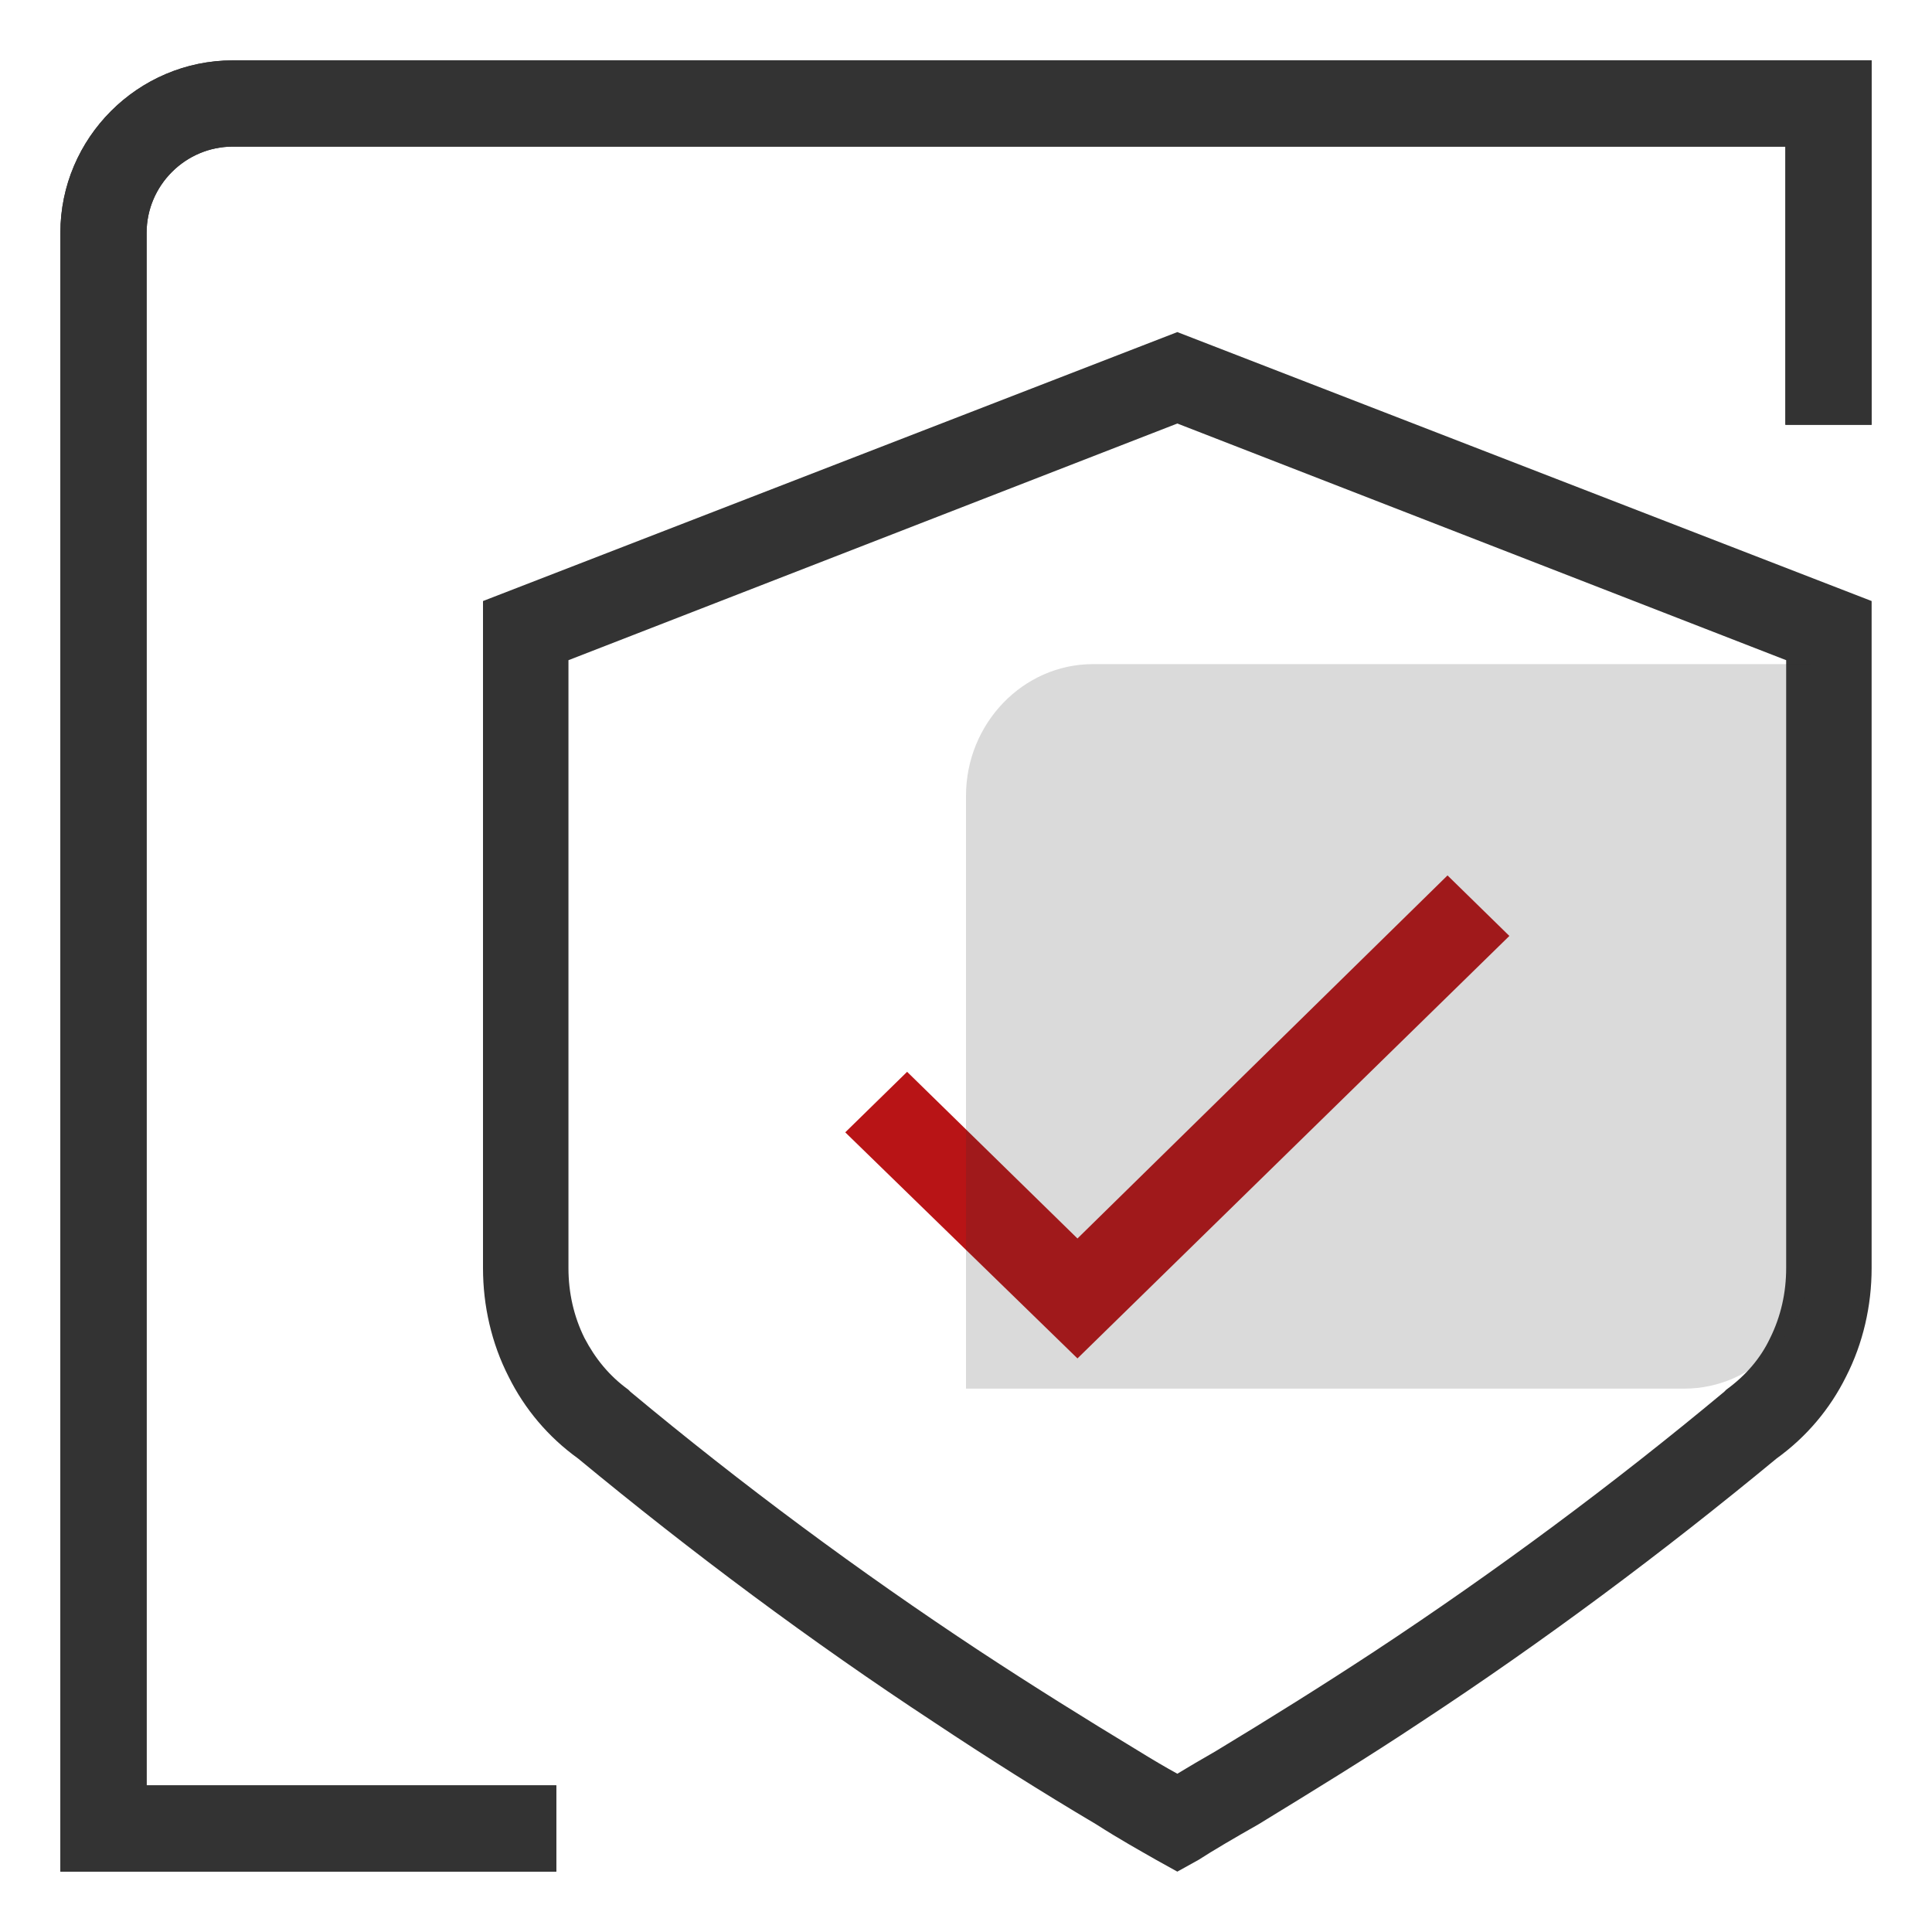
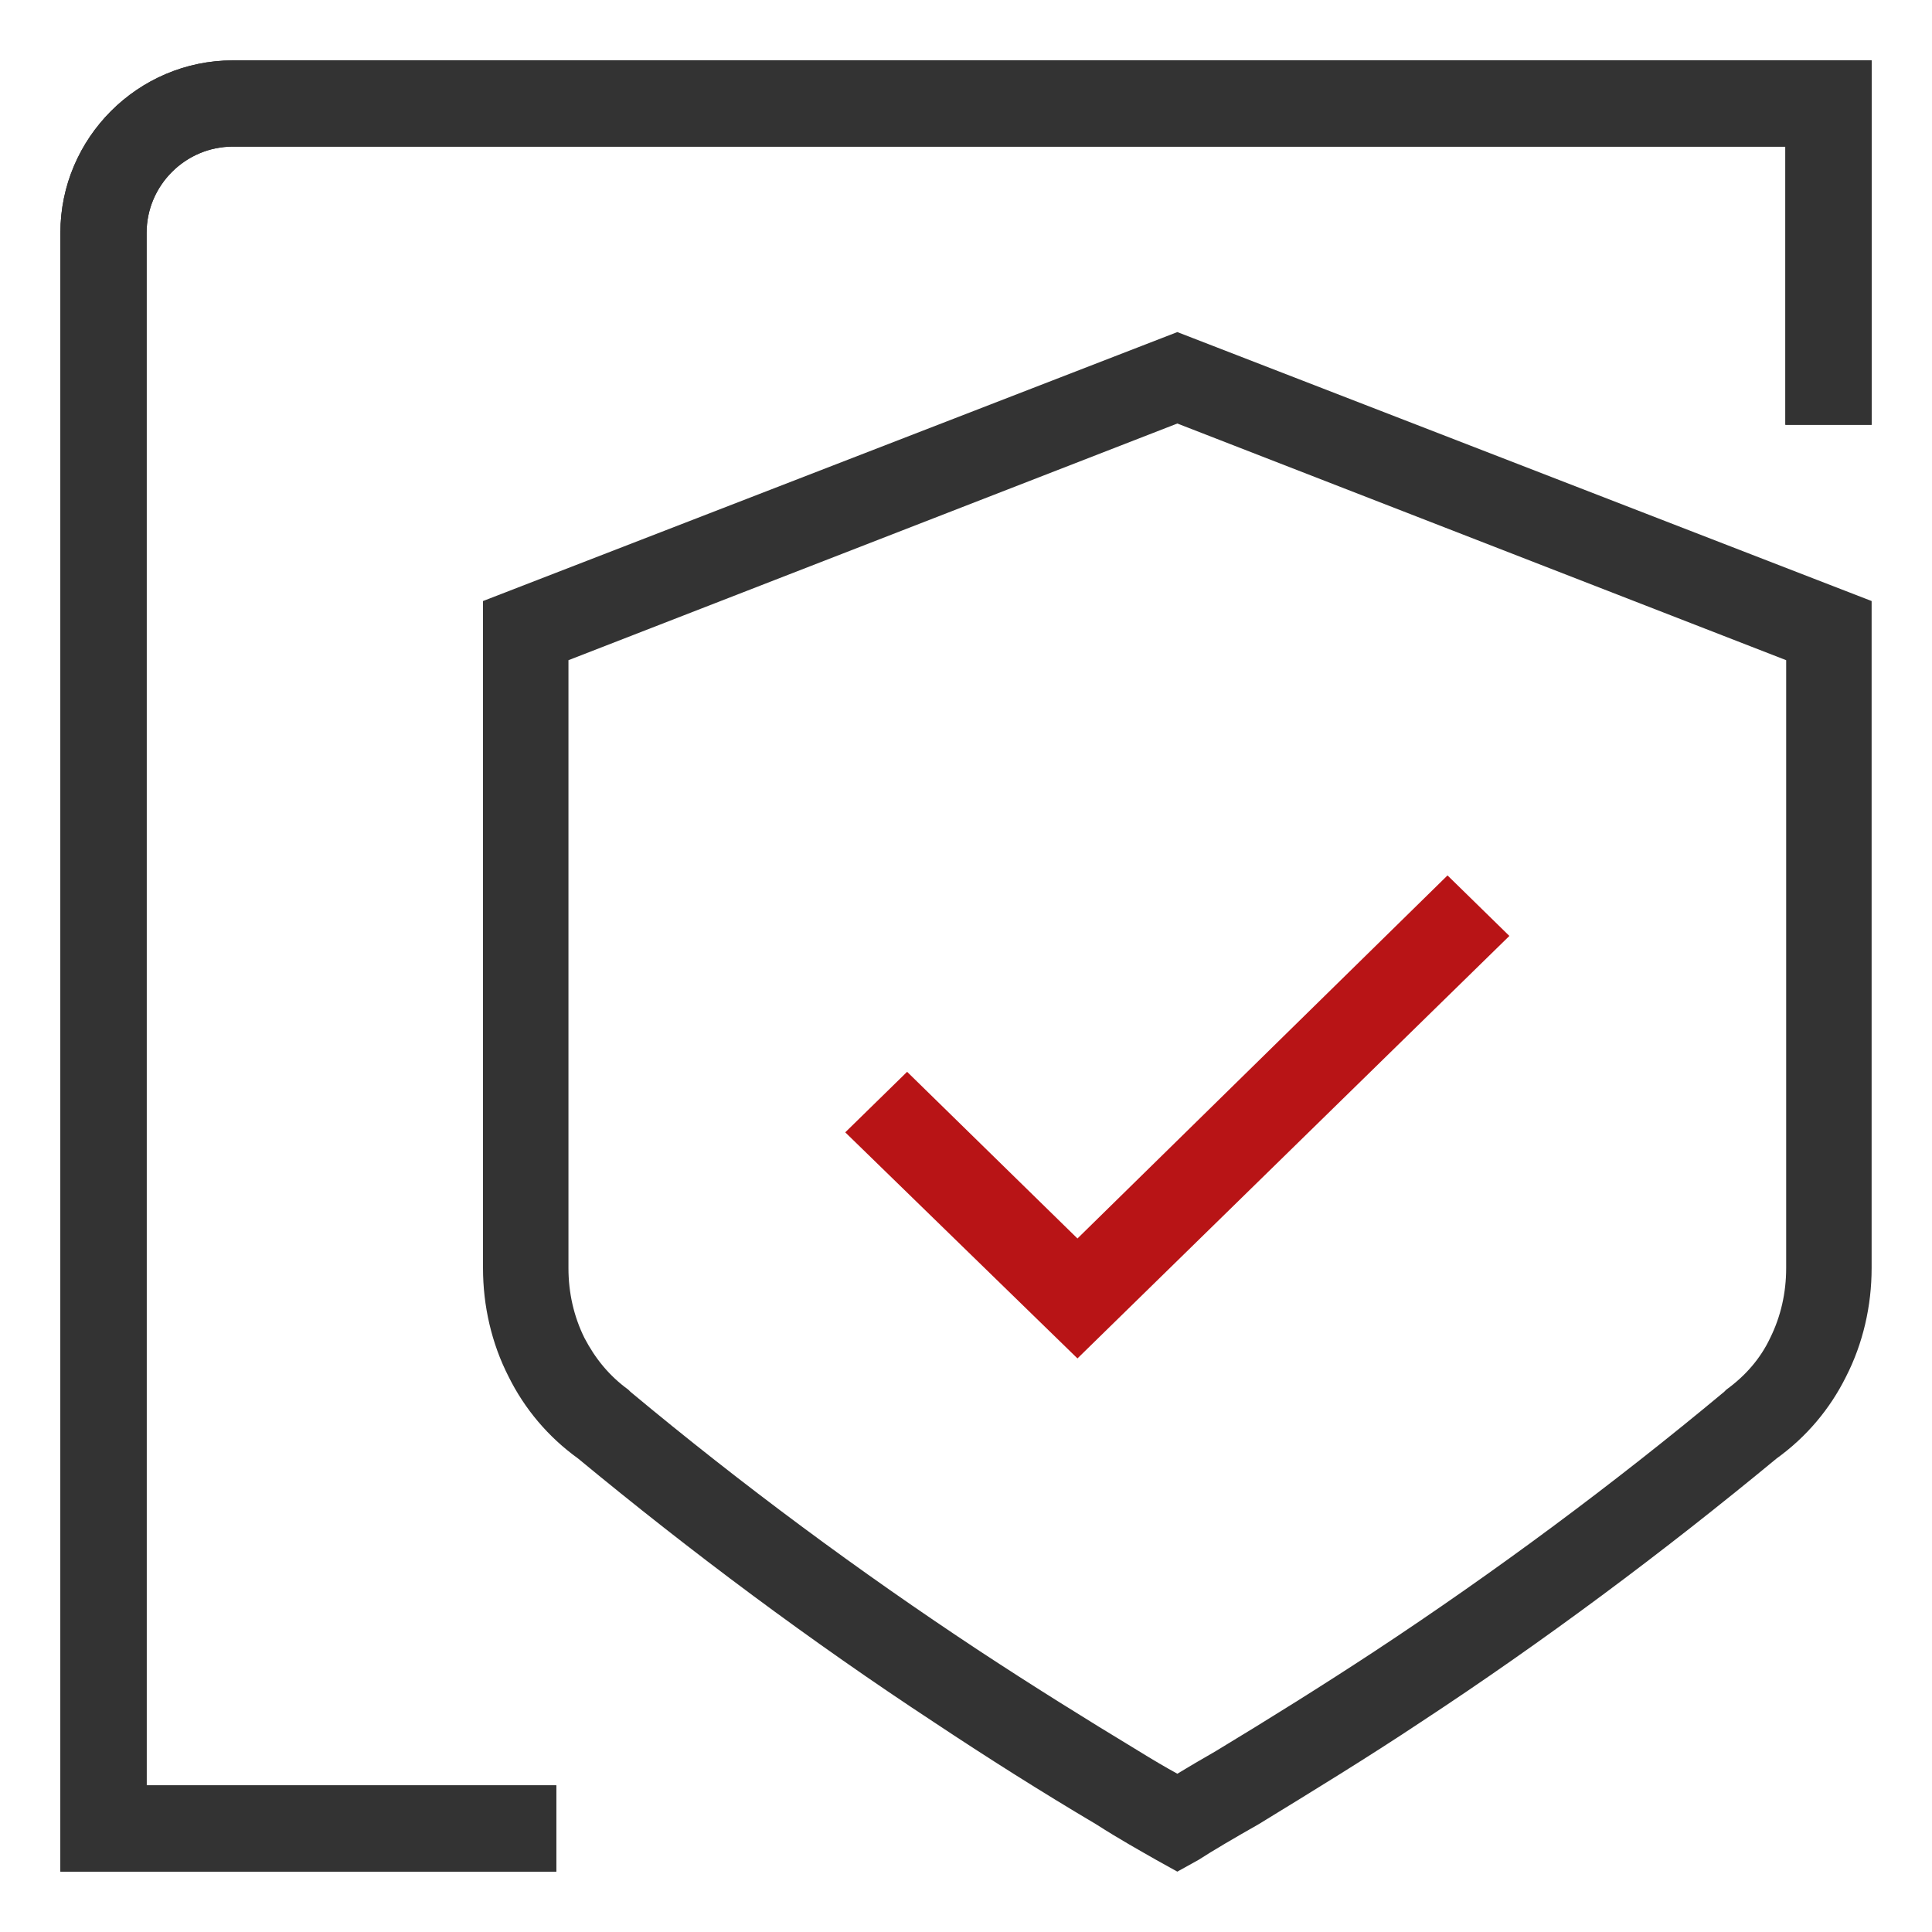
<svg xmlns="http://www.w3.org/2000/svg" width="52px" height="52px" viewBox="0 0 52 52" version="1.1">
  <title>编组 111@1x</title>
  <g id="行业解决方案" stroke="none" stroke-width="1" fill="none" fill-rule="evenodd">
    <g id="零售消费1" transform="translate(-1331, -650)">
      <g id="编组-111" transform="translate(1331, 650)">
-         <rect id="矩形备份-15" x="0" y="0" width="52" height="52" />
        <path d="M14.973,50.375 L1.625,50.375 L1.625,6.268 C1.625,3.714 3.714,1.625 6.268,1.625 L50.375,1.625 L50.375,11.433 L48.054,11.433 L48.054,3.946 L6.268,3.946 C4.991,3.946 3.946,4.991 3.946,6.268 L3.946,48.054 L14.973,48.054 L14.973,50.375 Z" id="路径" fill="#333333" fill-rule="nonzero" />
        <path d="M31.688,50.375 L31.113,50.056 C30.71,49.825 30.135,49.506 29.503,49.101 C28.036,48.232 26.57,47.306 25.133,46.35 C21.826,44.178 18.606,41.775 15.559,39.256 C14.754,38.676 14.121,37.923 13.69,37.055 C13.23,36.157 13,35.144 13,34.13 L13,16.177 L31.688,8.938 L50.375,16.177 L50.375,34.13 C50.375,35.144 50.145,36.157 49.685,37.055 C49.254,37.923 48.621,38.676 47.816,39.256 C44.769,41.775 41.549,44.178 38.242,46.35 C36.805,47.306 35.339,48.203 33.873,49.101 C33.211,49.477 32.665,49.796 32.263,50.056 L31.688,50.375 Z M15.3,17.769 L15.3,34.13 C15.3,34.796 15.444,35.433 15.731,36.012 C16.019,36.562 16.392,37.026 16.91,37.402 L16.968,37.46 C19.957,39.95 23.12,42.296 26.369,44.439 C27.777,45.365 29.215,46.263 30.652,47.132 C31.026,47.363 31.371,47.566 31.688,47.74 C31.975,47.566 32.32,47.363 32.722,47.132 C34.16,46.263 35.597,45.365 37.006,44.439 C40.255,42.296 43.417,39.95 46.407,37.46 L46.465,37.402 C46.983,37.026 47.385,36.562 47.644,36.012 C47.931,35.433 48.075,34.796 48.075,34.13 L48.075,17.769 L31.688,11.399 L15.3,17.769 Z" id="形状" fill="#333333" fill-rule="nonzero" />
        <polygon id="路径" fill="#B81416" fill-rule="nonzero" points="29 36.562 22.75 30.477 24.415 28.848 29 33.334 38.96 23.562 40.625 25.191" />
-         <path d="M45.333,37.375 L26,37.375 L26,21.42 C26,19.47 27.538,17.875 29.417,17.875 L48.75,17.875 L48.75,33.83 C48.75,35.78 47.212,37.375 45.333,37.375 L45.333,37.375 Z" id="路径" fill="#333333" fill-rule="nonzero" opacity="0.18" />
        <path d="M14.973,50.375 L1.625,50.375 L1.625,6.268 C1.625,3.714 3.714,1.625 6.268,1.625 L50.375,1.625 L50.375,11.433 L48.054,11.433 L48.054,3.946 L6.268,3.946 C4.991,3.946 3.946,4.991 3.946,6.268 L3.946,48.054 L14.973,48.054 L14.973,50.375 Z" id="路径" fill="#333333" fill-rule="nonzero" />
      </g>
    </g>
  </g>
</svg>